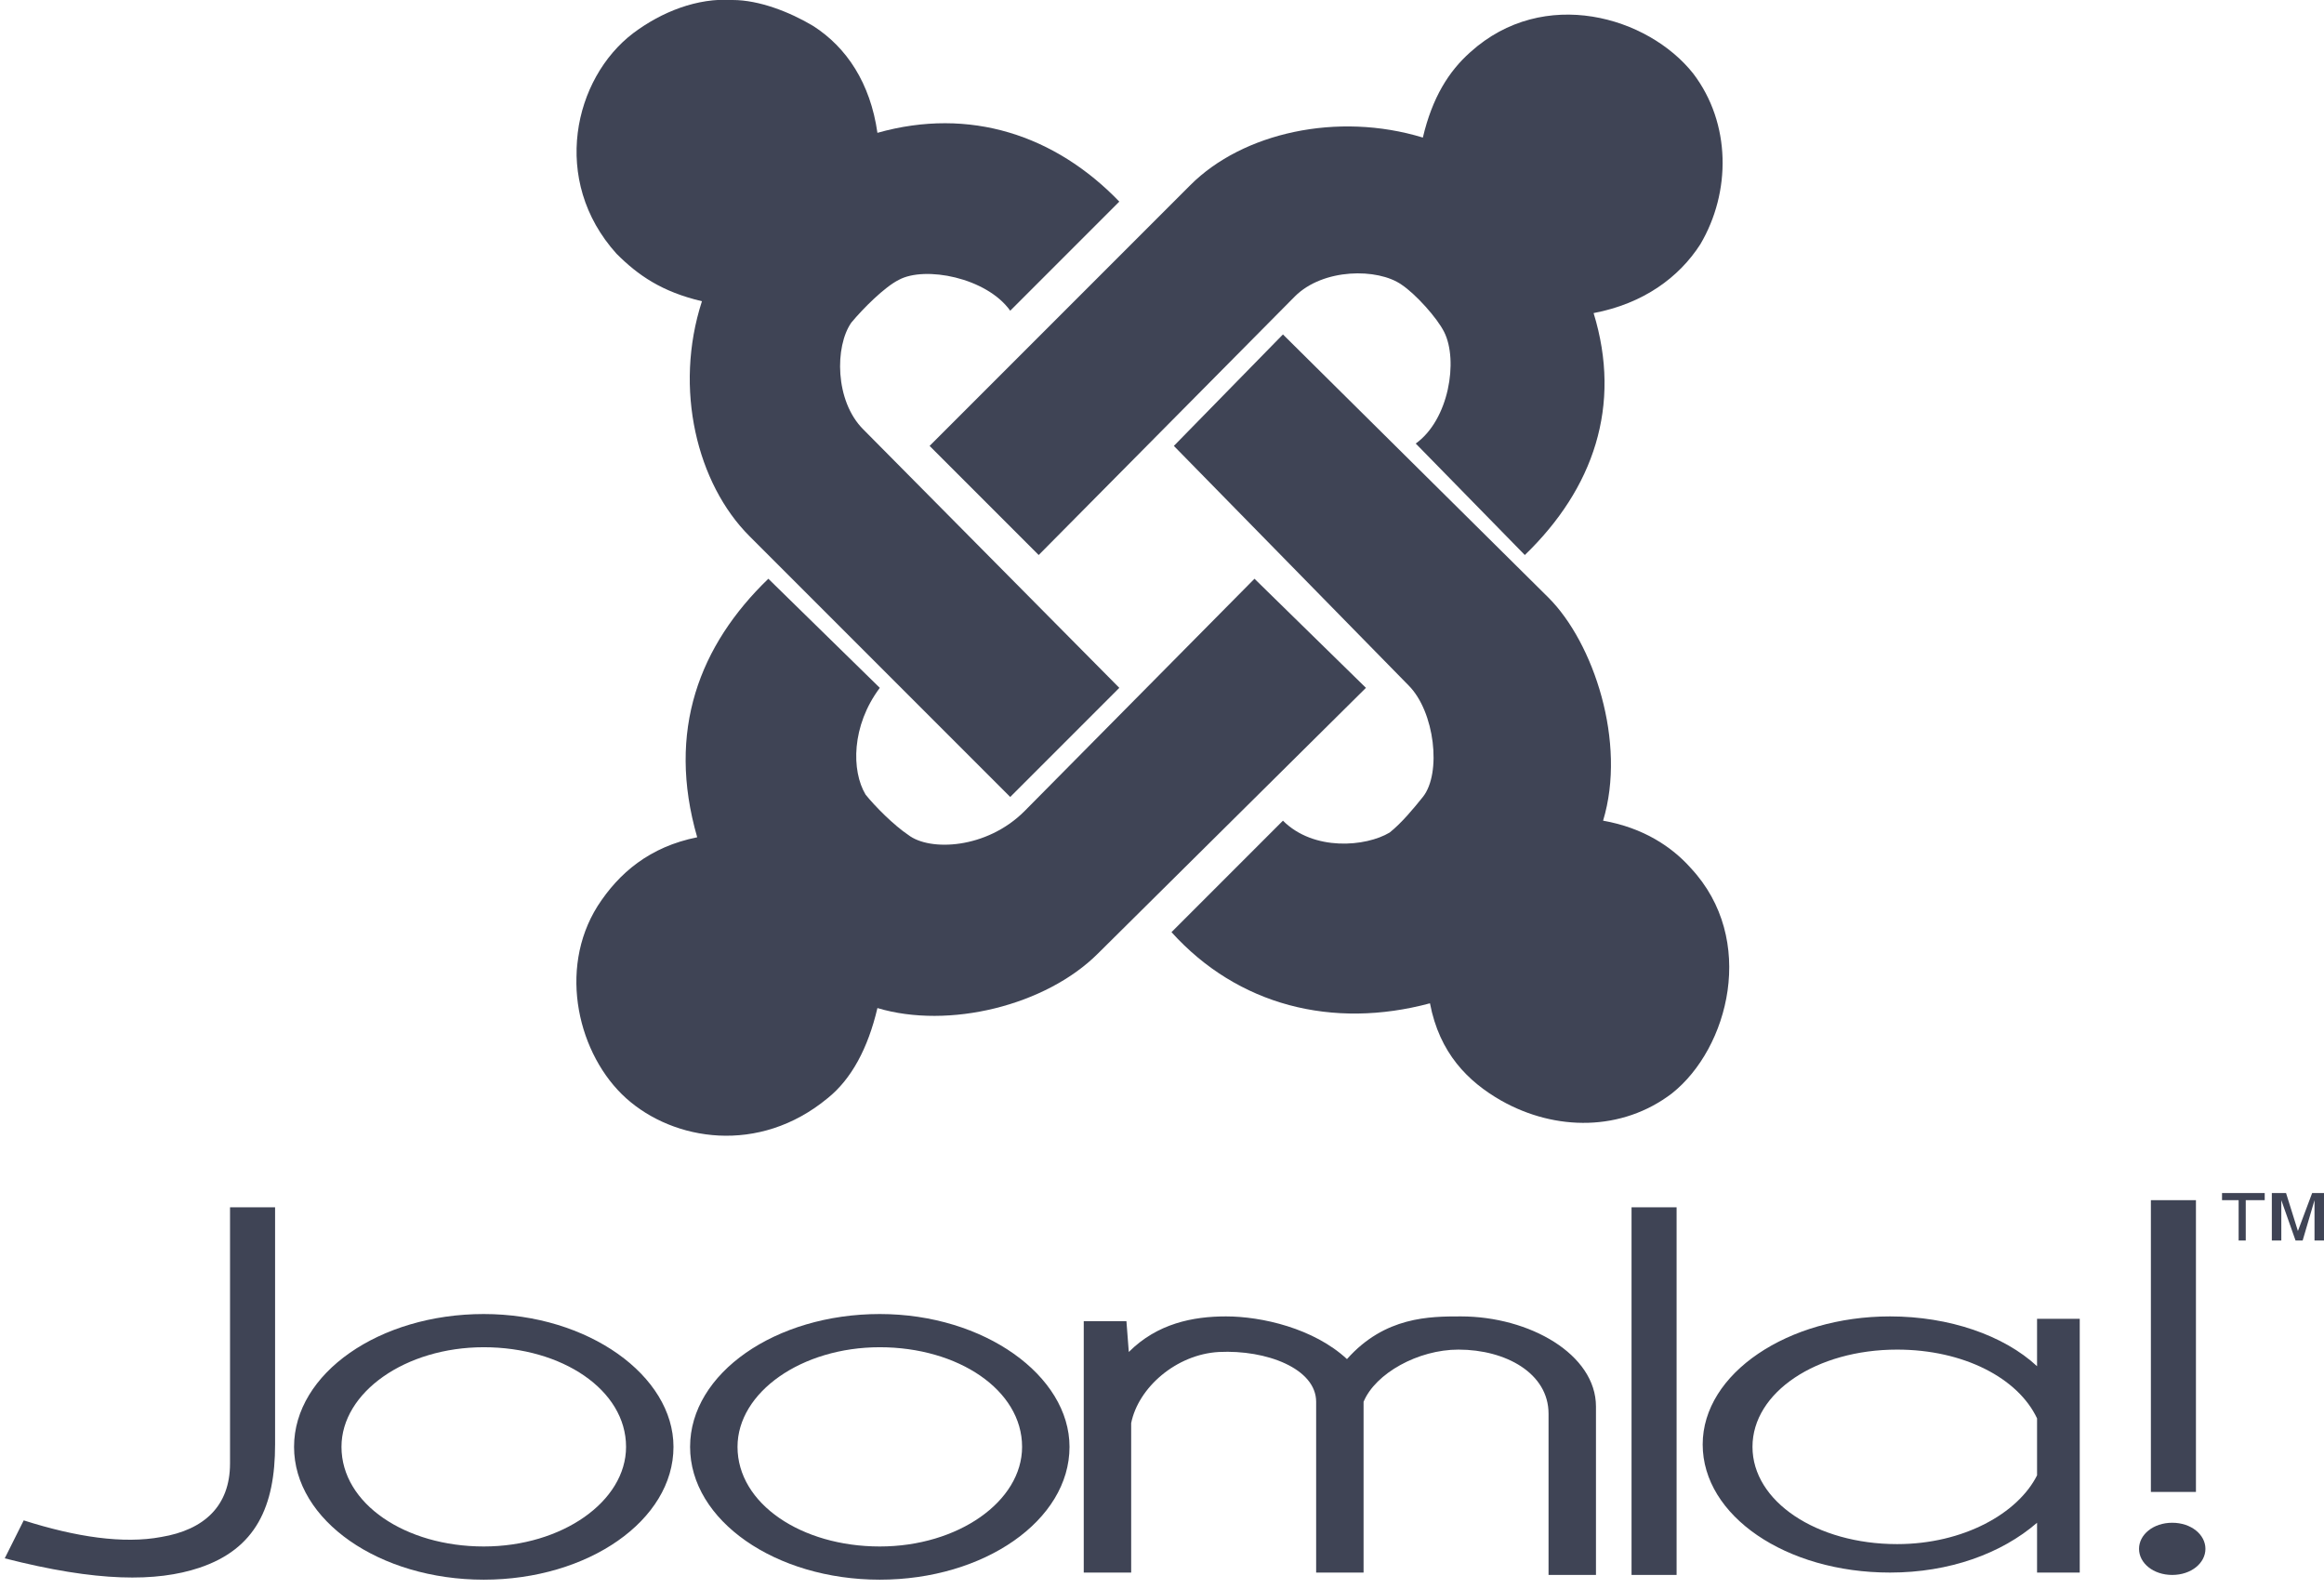
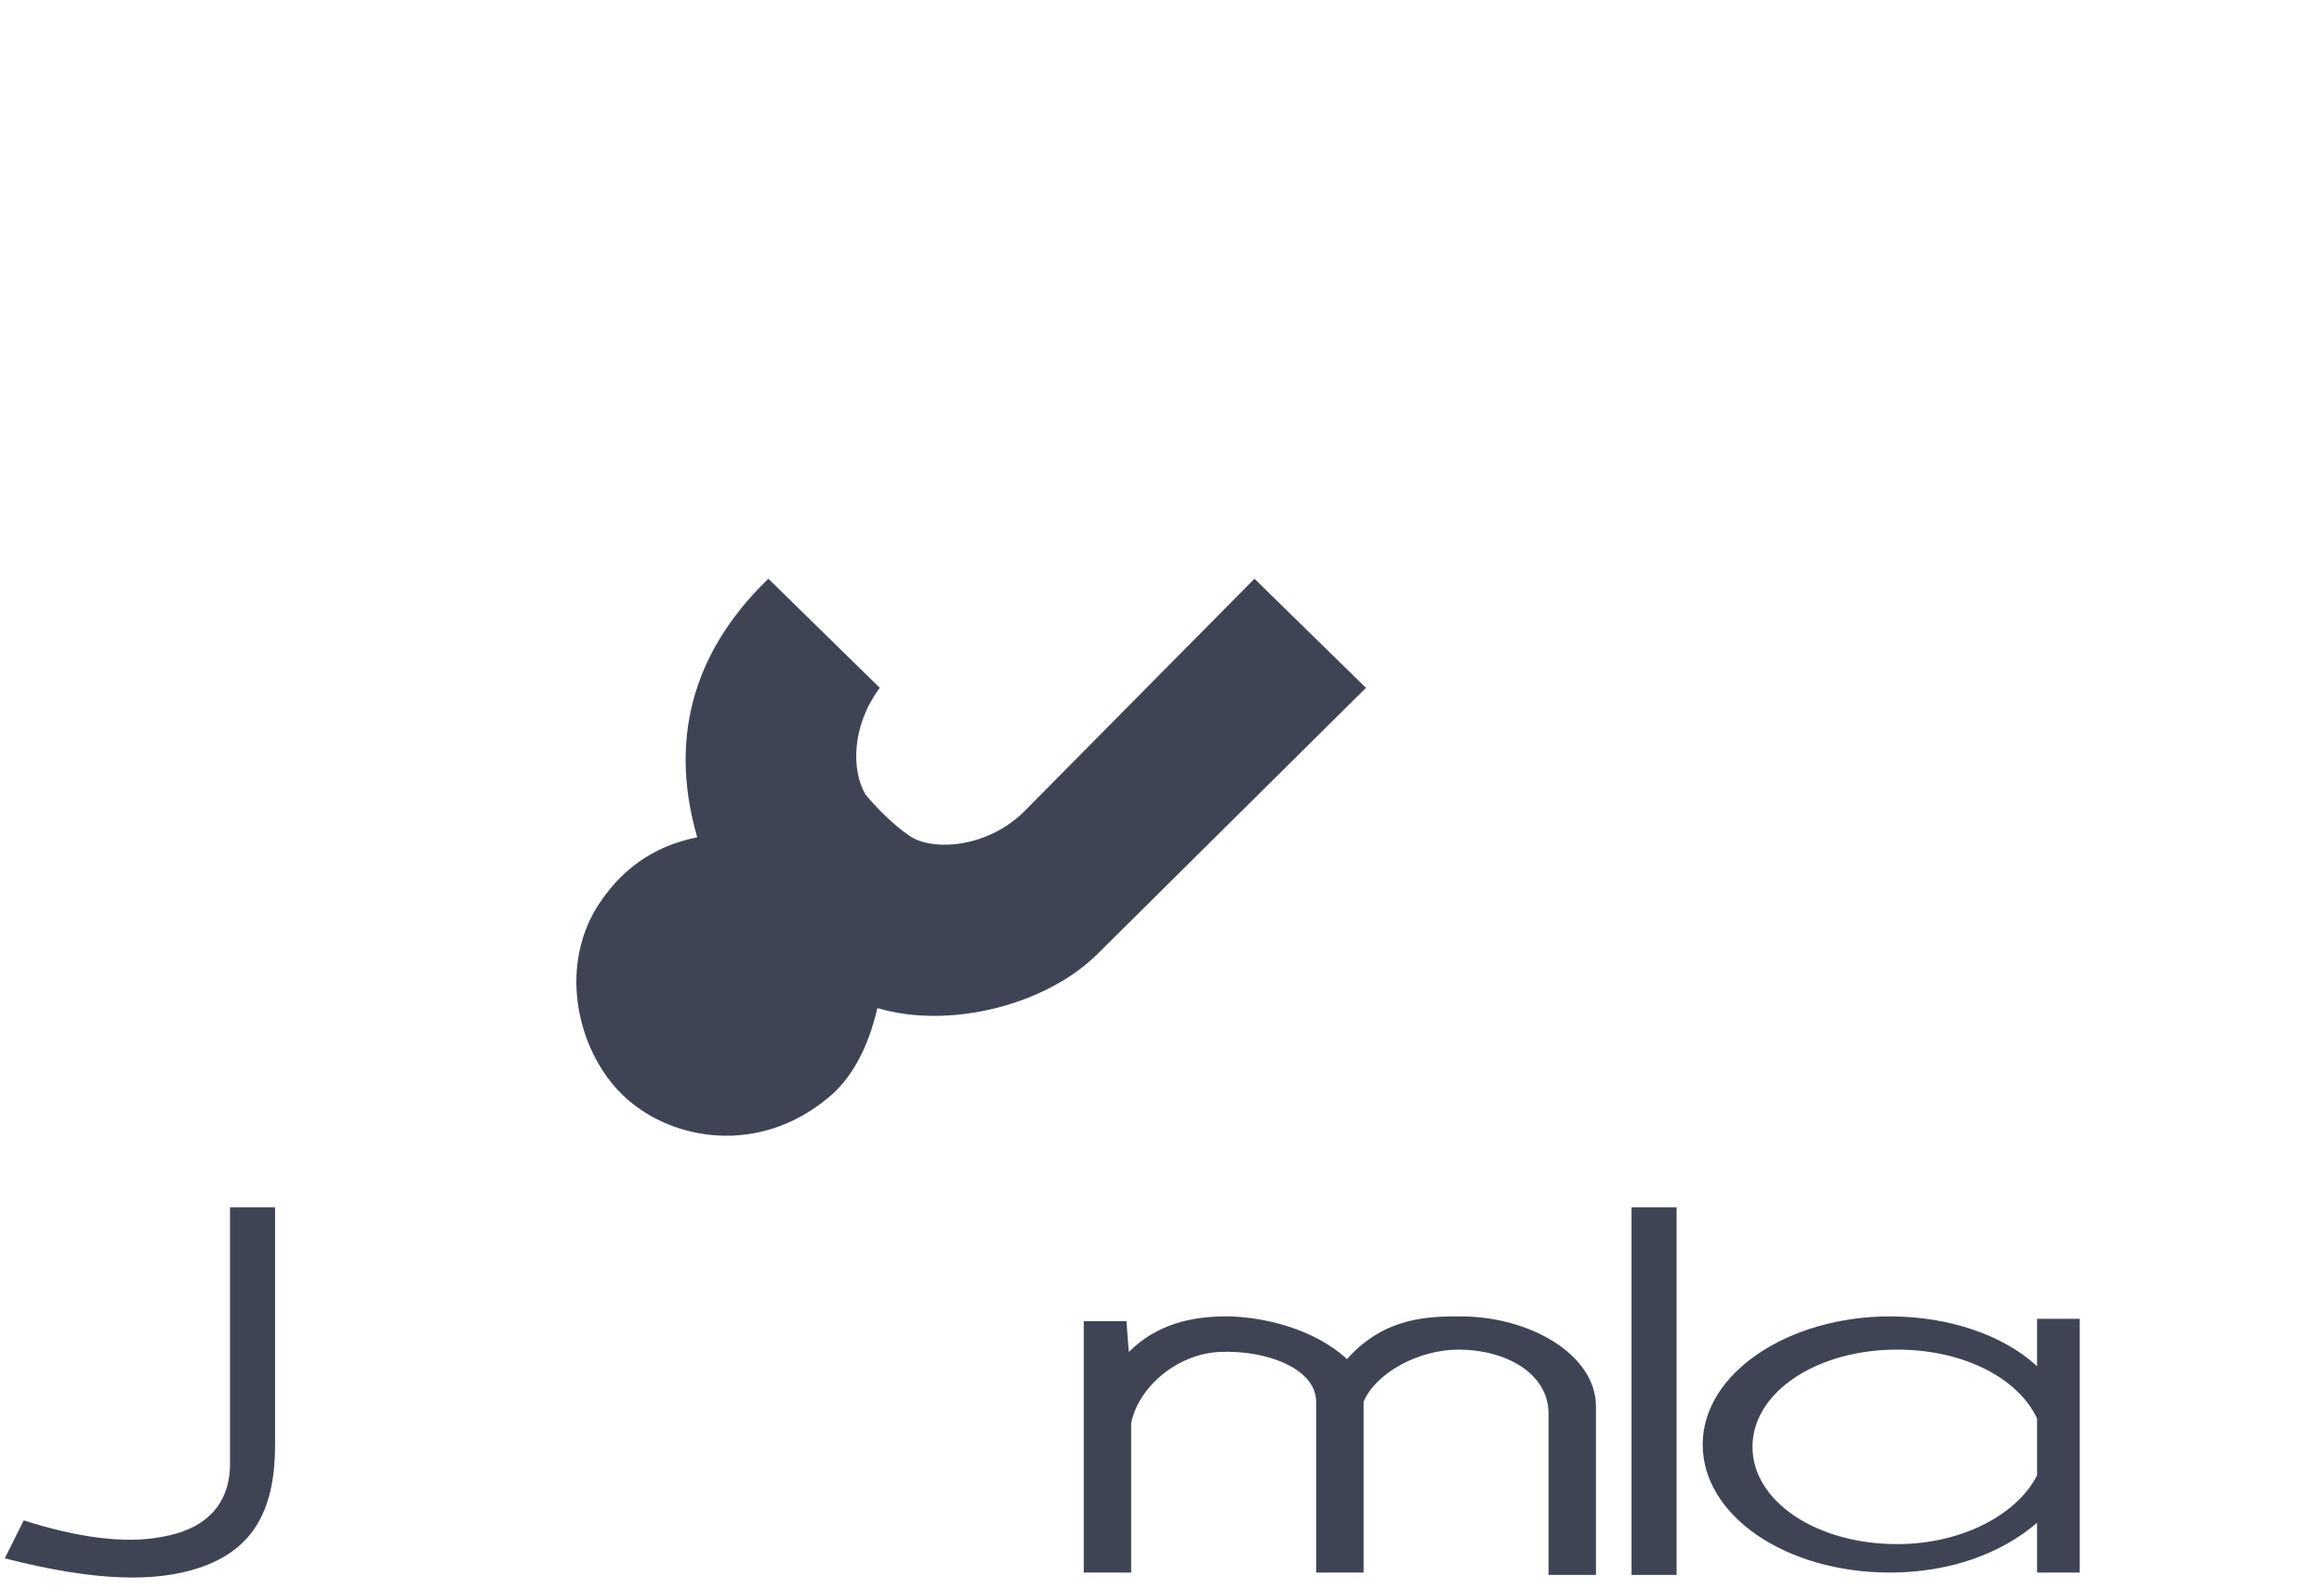
<svg xmlns="http://www.w3.org/2000/svg" width="98" height="67">
  <g transform="translate(-19 -35)" fill="none" fill-rule="evenodd">
-     <rect width="135" height="135" rx="8" />
-     <path d="M83.3 58.4l-4.6-4.7c1.4-1 1.8-3.5 1.2-4.7-.3-.6-1.2-1.6-1.8-2-1-.7-3.3-.7-4.5.5L62.8 58.4l-4.6-4.6 11-11c2.2-2.2 6.2-3.1 9.8-2 .4-1.7 1.1-2.8 2-3.6 3.1-2.8 7.5-1.5 9.4.9 1.6 2.1 1.6 5 .3 7.2-.9 1.4-2.4 2.5-4.5 2.9 1.2 3.9 0 7.4-2.9 10.2z" fill="#3F4455" />
-     <path d="M68.4 74.3l4.7-4.7c1.3 1.3 3.5 1.1 4.5.5.5-.4 1-1 1.4-1.5.8-1 .5-3.6-.6-4.7l-9.9-10.1 4.6-4.7 11.2 11.1c1.9 1.9 3.3 6.1 2.3 9.4 1.7.3 2.9 1.1 3.7 2 2.8 3 1.6 7.6-.8 9.5-2.1 1.6-4.9 1.6-7.2.3-1.4-.8-2.6-2-3-4.1-4.1 1.1-8.1.1-10.9-3zM66.2 43.5l-4.6 4.6c-1-1.4-3.6-1.9-4.7-1.3-.6.3-1.5 1.2-2 1.8-.7 1-.7 3.3.5 4.5L66.2 64l-4.6 4.6-11-11c-2.2-2.2-3.2-6.2-2-9.9-1.7-.4-2.7-1.1-3.6-2-2.8-3.1-1.8-7.4.7-9.3 1.2-.9 2.7-1.5 4.2-1.4 1.1 0 2.4.5 3.4 1.1 1.4.9 2.4 2.4 2.7 4.5 3.9-1.1 7.5.1 10.2 2.9z" fill="#3F4455" />
    <path d="M51.4 59.4l4.7 4.6c-1.2 1.6-1.2 3.5-.6 4.5.4.5 1.2 1.3 1.8 1.7.9.7 3.3.6 4.9-1l9.7-9.8 4.7 4.6-11.3 11.2c-2.2 2.2-6.3 3.2-9.3 2.3-.4 1.7-1.1 3-2.1 3.8-2.9 2.4-6.5 1.8-8.5 0s-2.9-5.4-1.2-8.1c.9-1.4 2.2-2.5 4.2-2.9-1.3-4.5.1-8.1 3-10.9z" fill="#3F4455" />
-     <path d="M39.4 90.4c-4.4 0-8 2.5-8 5.6 0 3.1 3.6 5.6 8 5.6s8-2.5 8-5.6c0-3-3.6-5.6-8-5.6zm0 9.8c-3.3 0-6-1.8-6-4.2 0-2.3 2.7-4.2 6-4.2s6 1.8 6 4.2c0 2.3-2.7 4.2-6 4.2zM56.1 90.4c-4.4 0-8 2.5-8 5.6 0 3.1 3.6 5.6 8 5.6s8-2.5 8-5.6c0-3-3.6-5.6-8-5.6zm0 9.8c-3.3 0-6-1.8-6-4.2 0-2.3 2.7-4.2 6-4.2s6 1.8 6 4.2c0 2.3-2.7 4.2-6 4.2z" fill="#3F4455" fill-rule="nonzero" />
    <path d="M28.7 85.9h1.9v10c0 2.6-.8 4.4-3.2 5.2-1.8.6-4.3.6-8.2-.4l.8-1.6c2.2.7 4.2 1 5.8.7 1.8-.3 2.9-1.3 2.9-3.1V85.9zM66.6 92c1.2-1.2 2.7-1.5 4.1-1.5 1.5 0 3.7.5 5.1 1.8 1.6-1.8 3.5-1.8 4.8-1.8 2.9 0 5.7 1.6 5.7 3.8v7.1h-2v-6.8c0-1.7-1.8-2.7-3.8-2.7-1.7 0-3.5 1-4 2.2v7.2h-2v-7.2c0-1.4-2.1-2.2-4.1-2.1-1.8.1-3.4 1.5-3.7 3v6.3h-2V90.7h1.8l.1 1.3zM87.8 85.9h1.9v15.5h-1.9z" fill="#3F4455" />
    <path d="M104.9 90.6v2c-1.4-1.3-3.7-2.1-6.2-2.1-4.3 0-7.9 2.4-7.9 5.4 0 3 3.5 5.4 7.9 5.4 2.5 0 4.7-.8 6.2-2.1v2.1h1.8V90.6h-1.8zm0 6.6c-.8 1.6-3.1 2.9-5.9 2.9-3.4 0-6.1-1.8-6.1-4.1s2.7-4.1 6.1-4.1c2.8 0 5.1 1.2 5.9 2.9v2.4z" fill="#3F4455" fill-rule="nonzero" />
-     <path fill="#3F4455" d="M109.7 85.6h1.9v12.3h-1.9zM110.6 99.2c.8 0 1.4.5 1.4 1.1 0 .6-.6 1.1-1.4 1.1-.8 0-1.4-.5-1.4-1.1 0-.6.6-1.1 1.4-1.1zM114.8 87.3v-2h.6l.5 1.6.6-1.6h.5v2h-.4v-1.7l-.5 1.7h-.3l-.6-1.7v1.7zM113.4 87.3v-1.7h-.7v-.3h1.8v.3h-.8v1.7z" />
  </g>
</svg>